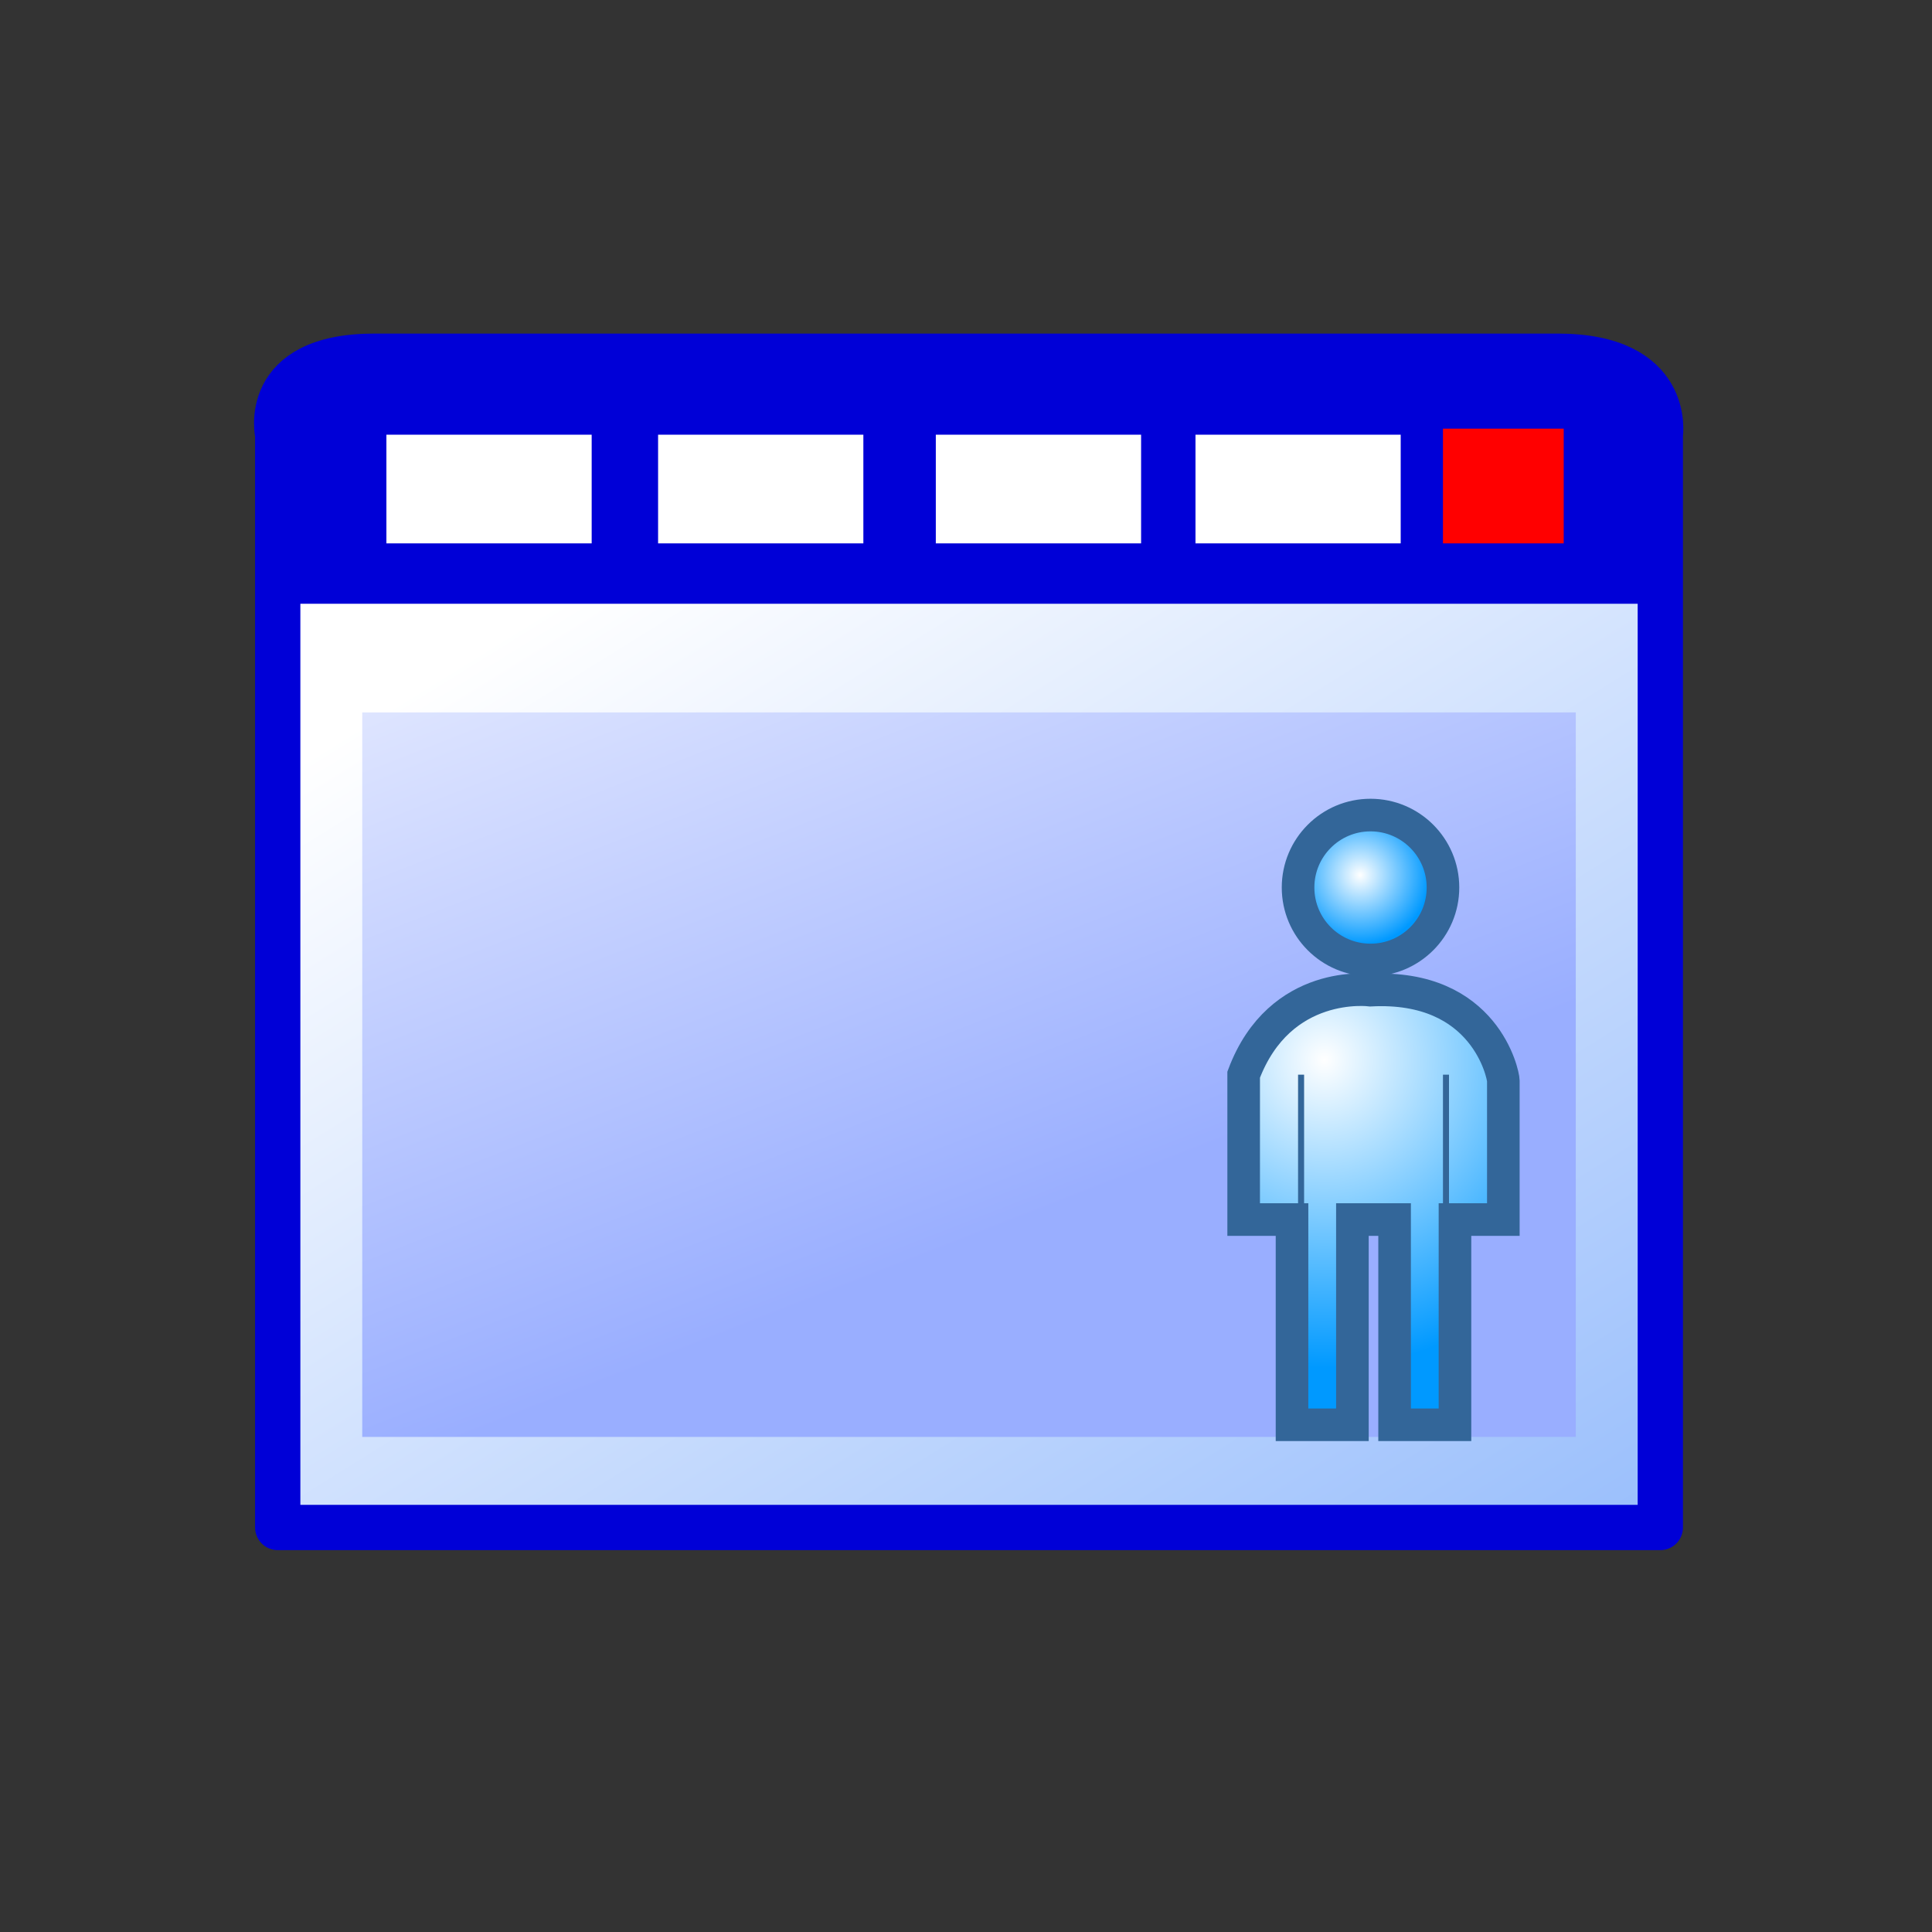
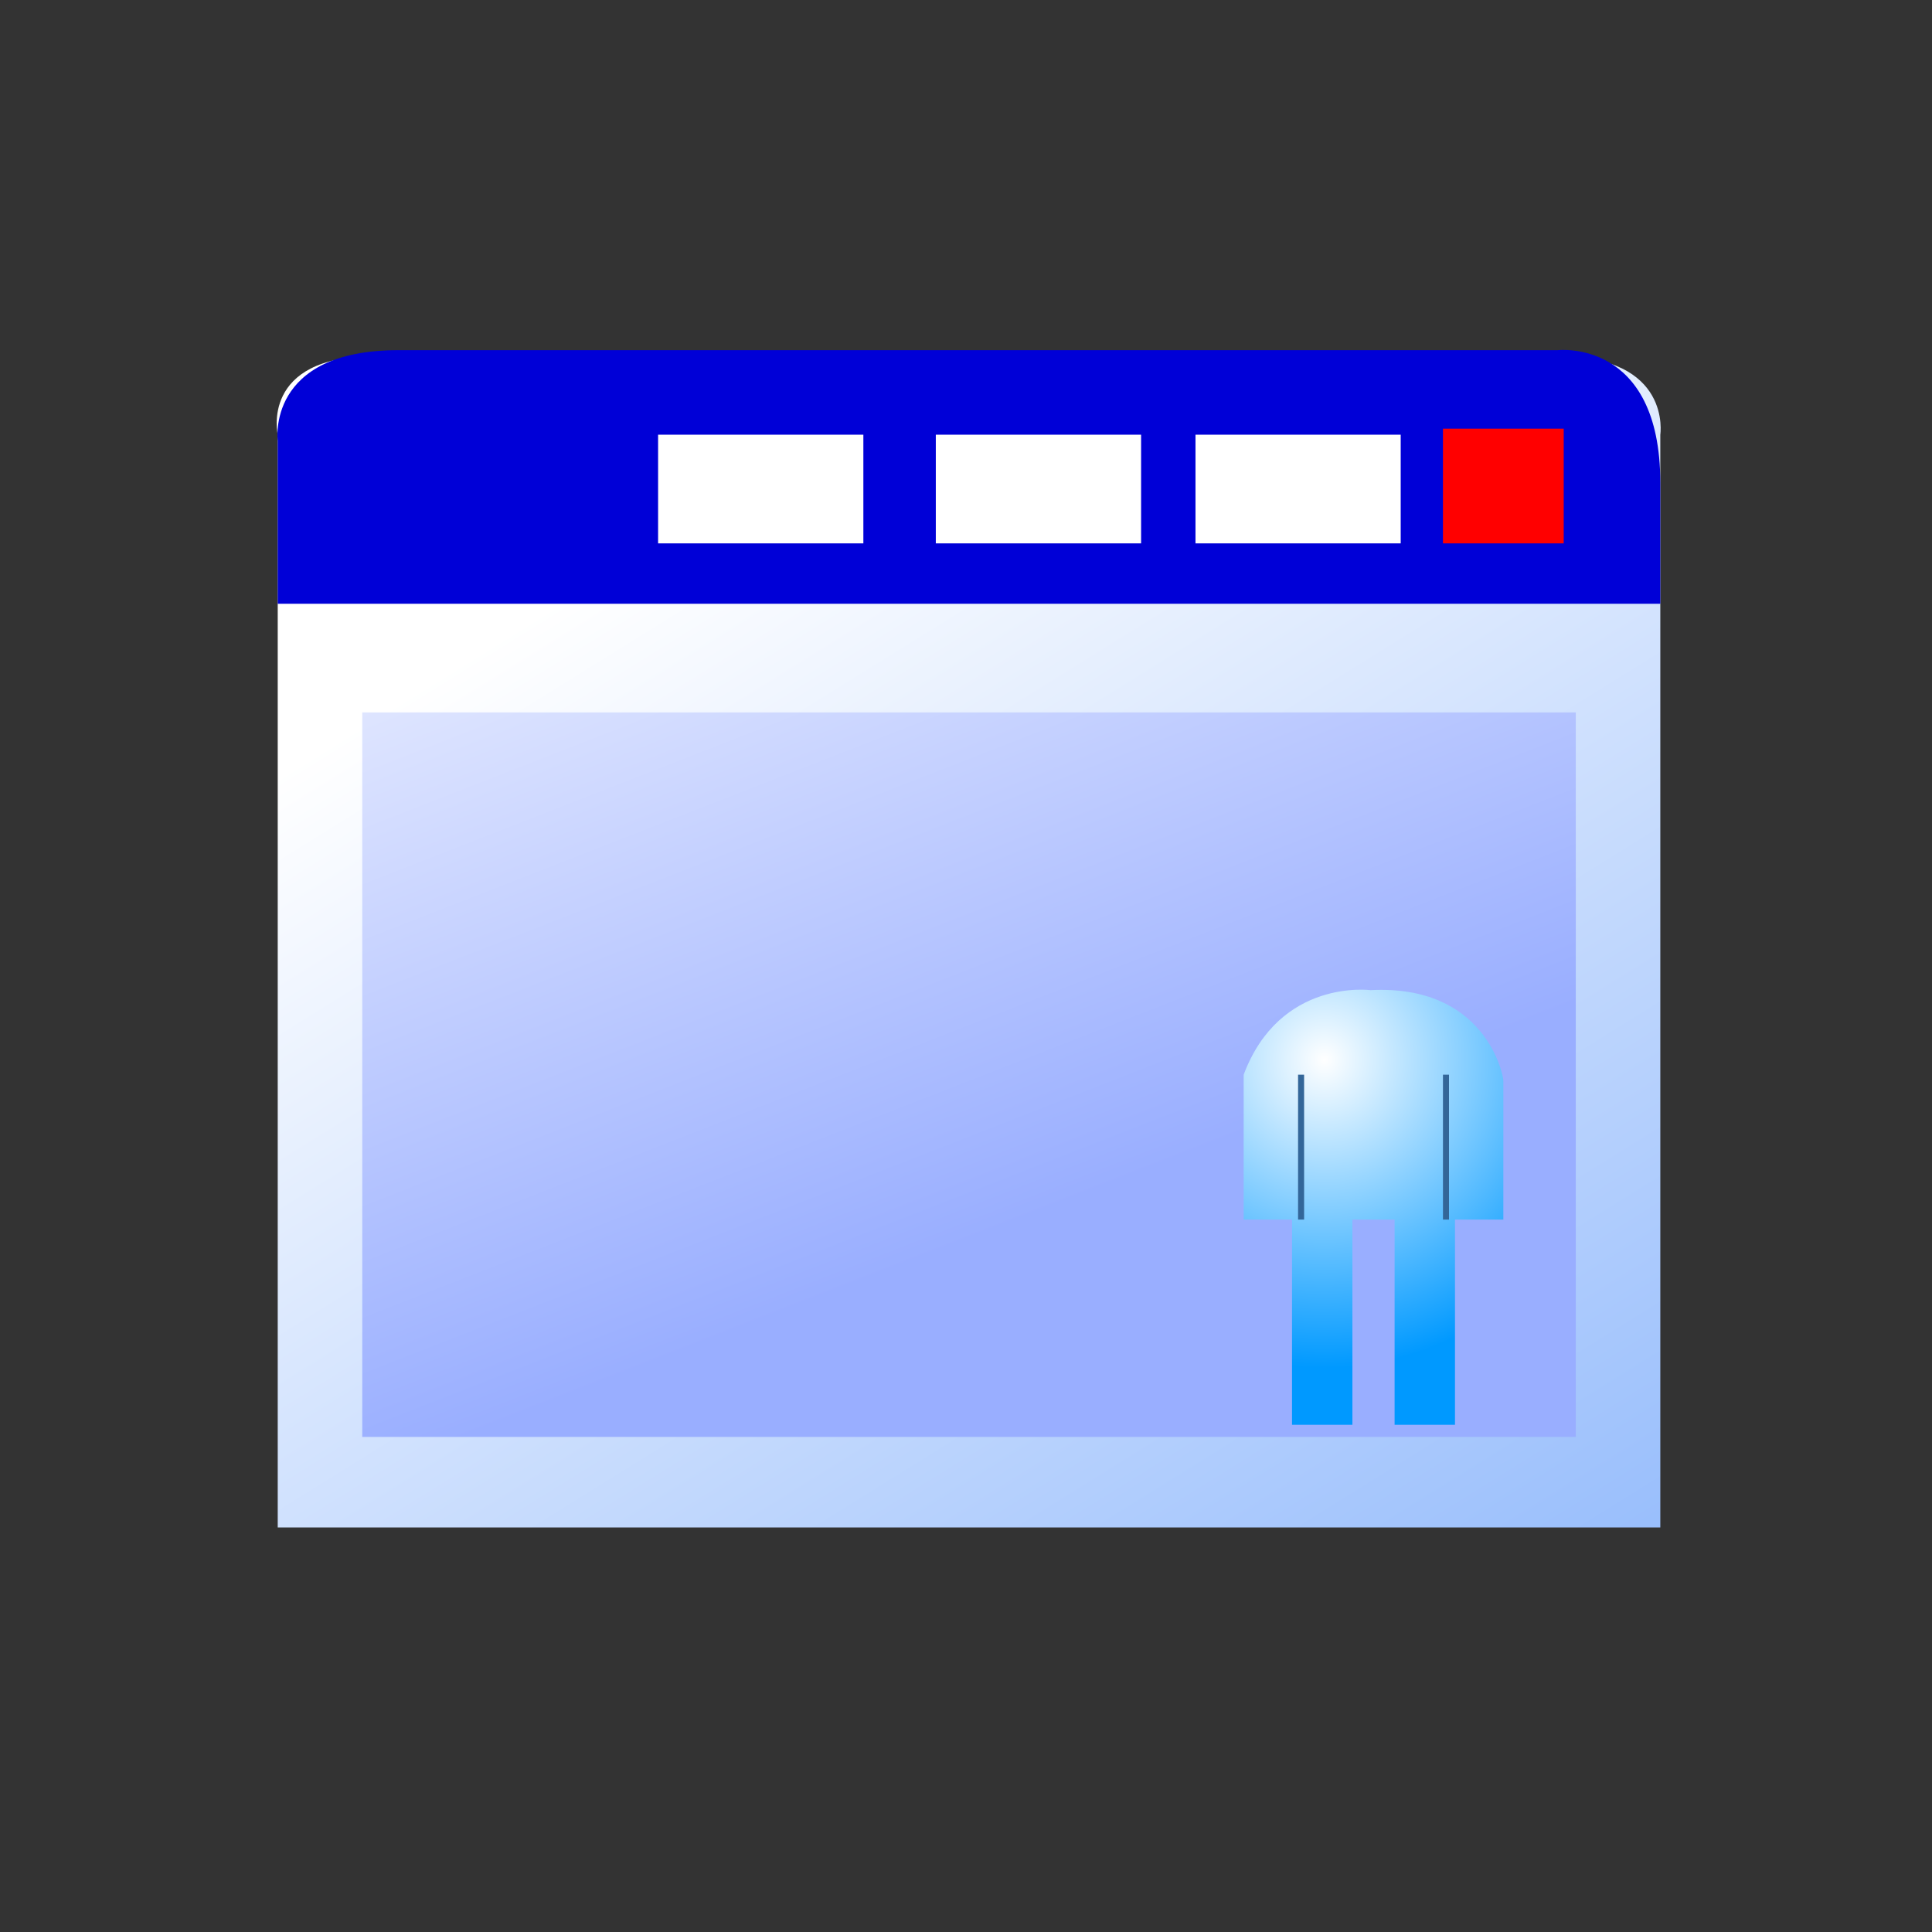
<svg xmlns="http://www.w3.org/2000/svg" version="1.0" width="32" height="32" viewBox="-4.208 -5.525 32 32" enable-background="new -4.208 -5.525 32 32" xml:space="preserve">
  <rect x="-4.208" y="-5.525" width="32" height="32" fill="#333333" stroke="none" />
  <defs>
</defs>
  <linearGradient id="XMLID_130_" gradientUnits="userSpaceOnUse" x1="7.212" y1="16.894" x2="19.449" y2="-2.808" gradientTransform="matrix(1 0 0 -1 0 19.95)">
    <stop offset="0" style="stop-color:#FFFFFF" />
    <stop offset="1" style="stop-color:#97BDFC" />
  </linearGradient>
  <path fill="url(#XMLID_130_)" d="M21.593,0.375c-1.5,0-7,0-9.301,0c0,0-0.4,0-1,0c-2.3,0-7.8,0-9.3,0c-1.9,0-1.6,1.3-1.6,1.3v18.1  h10.9h1h11v-18.1C23.292,1.675,23.492,0.375,21.593,0.375z" />
  <path fill="#0000D7" d="M0.392,4.575v-2.8c0,0-0.2-1.5,2-1.5c2.2,0,19.201,0,19.201,0s1.699-0.2,1.699,2.2s0,2,0,2h-22.9V4.575z" />
-   <path fill="none" stroke="#0000D7" stroke-width="0.75" stroke-linejoin="round" d="M21.593,0.375c-1.5,0-7,0-9.301,0c0,0-0.4,0-1,0  c-2.3,0-7.8,0-9.3,0c-1.9,0-1.6,1.3-1.6,1.3v18.1h10.9h1h11v-18.1C23.292,1.675,23.492,0.375,21.593,0.375z" />
  <rect x="19.692" y="1.575" fill="#FF0000" width="2" height="1.9" />
  <rect x="11.292" y="1.675" fill="#FFFFFF" width="3.4" height="1.8" />
  <rect x="15.593" y="1.675" fill="#FFFFFF" width="3.399" height="1.8" />
  <rect x="6.692" y="1.675" fill="#FFFFFF" width="3.4" height="1.8" />
-   <rect x="2.192" y="1.675" fill="#FFFFFF" width="3.4" height="1.8" />
  <linearGradient id="XMLID_131_" gradientUnits="userSpaceOnUse" x1="6.417" y1="21.557" x2="14.225" y2="1.577" gradientTransform="matrix(1 0 0 -1 0 19.95)">
    <stop offset="0" style="stop-color:#FFFFFF" />
    <stop offset="0.815" style="stop-color:#99AEFF" />
  </linearGradient>
  <rect x="1.792" y="6.275" fill="url(#XMLID_131_)" width="20.1" height="12" />
  <radialGradient id="XMLID_132_" cx="18.319" cy="10.981" r="1.153" gradientTransform="matrix(1 0 0 -1 0 19.95)" gradientUnits="userSpaceOnUse">
    <stop offset="0" style="stop-color:#FFFFFF" />
    <stop offset="1" style="stop-color:#0099FF" />
  </radialGradient>
-   <circle fill="url(#XMLID_132_)" cx="18.492" cy="9.175" r="1.2" />
-   <circle fill="none" stroke="#336699" stroke-width="0.54" cx="18.492" cy="9.175" r="1.2" />
  <radialGradient id="XMLID_133_" cx="17.729" cy="17.063" r="4.984" gradientTransform="matrix(1 0 0 -1.024 0 29.503)" gradientUnits="userSpaceOnUse">
    <stop offset="0" style="stop-color:#FFFFFF" />
    <stop offset="1" style="stop-color:#0099FF" />
  </radialGradient>
  <path fill="url(#XMLID_133_)" d="M18.492,10.875c0,0-1.5-0.2-2.101,1.4v2.4h0.801v3.399h1v-3.399h0.699v3.399h1v-3.399h0.801v-2.3  C20.692,12.275,20.392,10.775,18.492,10.875z" />
-   <path fill="none" stroke="#336699" stroke-width="0.54" d="M18.492,10.875c0,0-1.5-0.2-2.101,1.4v2.4h0.801v3.399h1v-3.399h0.699  v3.399h1v-3.399h0.801v-2.3C20.692,12.275,20.392,10.775,18.492,10.875z" />
  <rect x="17.292" y="12.275" fill="#336699" width="0.1" height="2.4" />
  <rect x="19.692" y="12.275" fill="#336699" width="0.1" height="2.4" />
</svg>